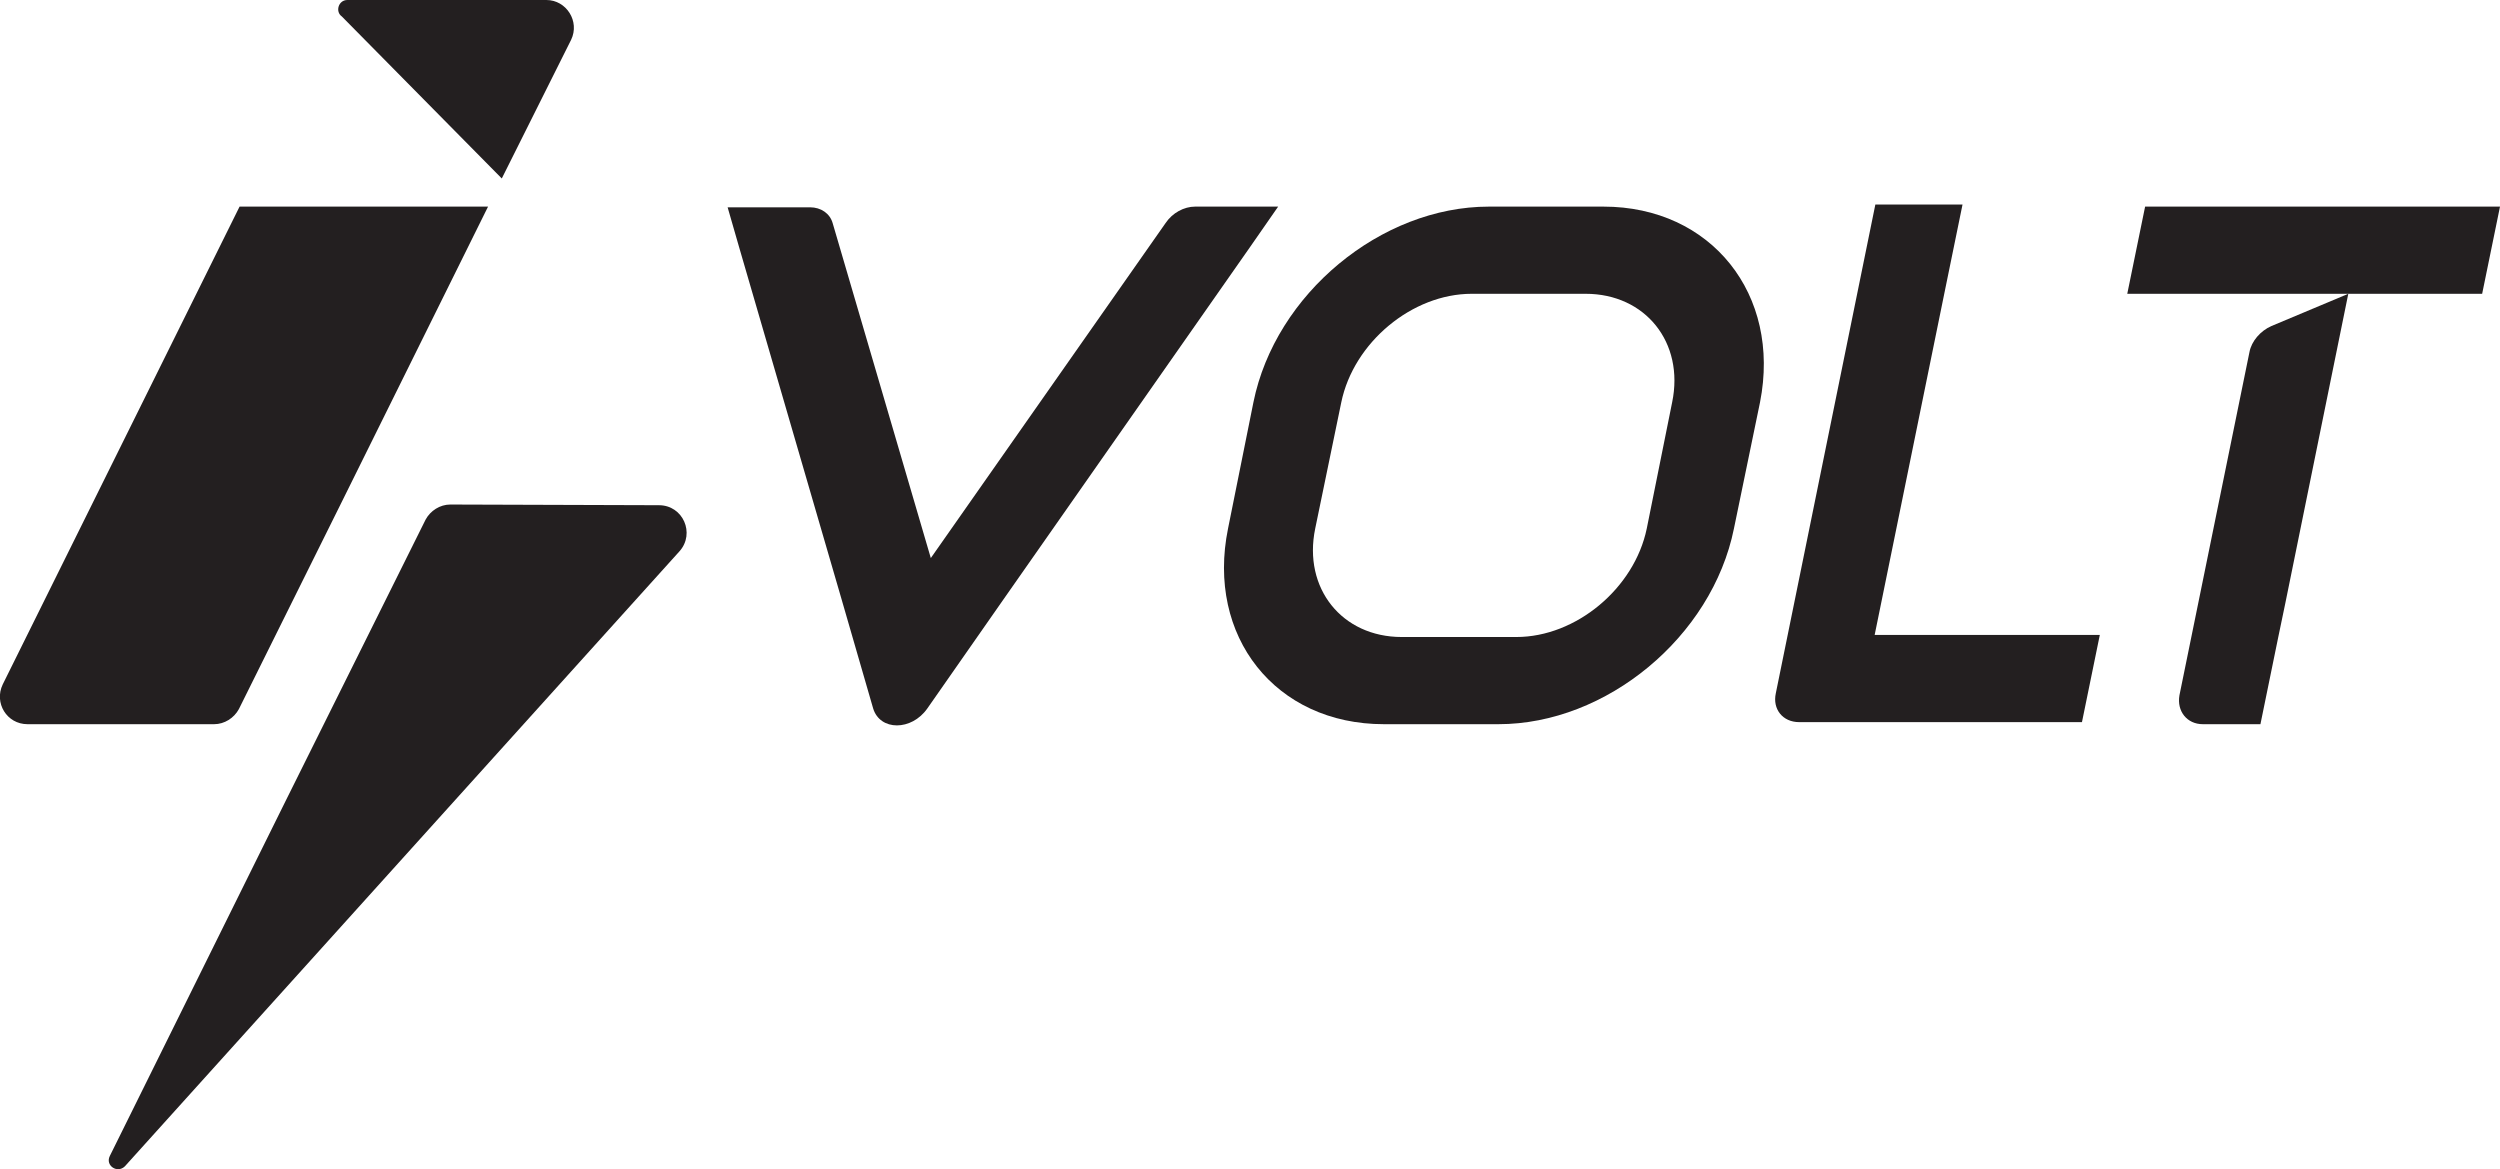
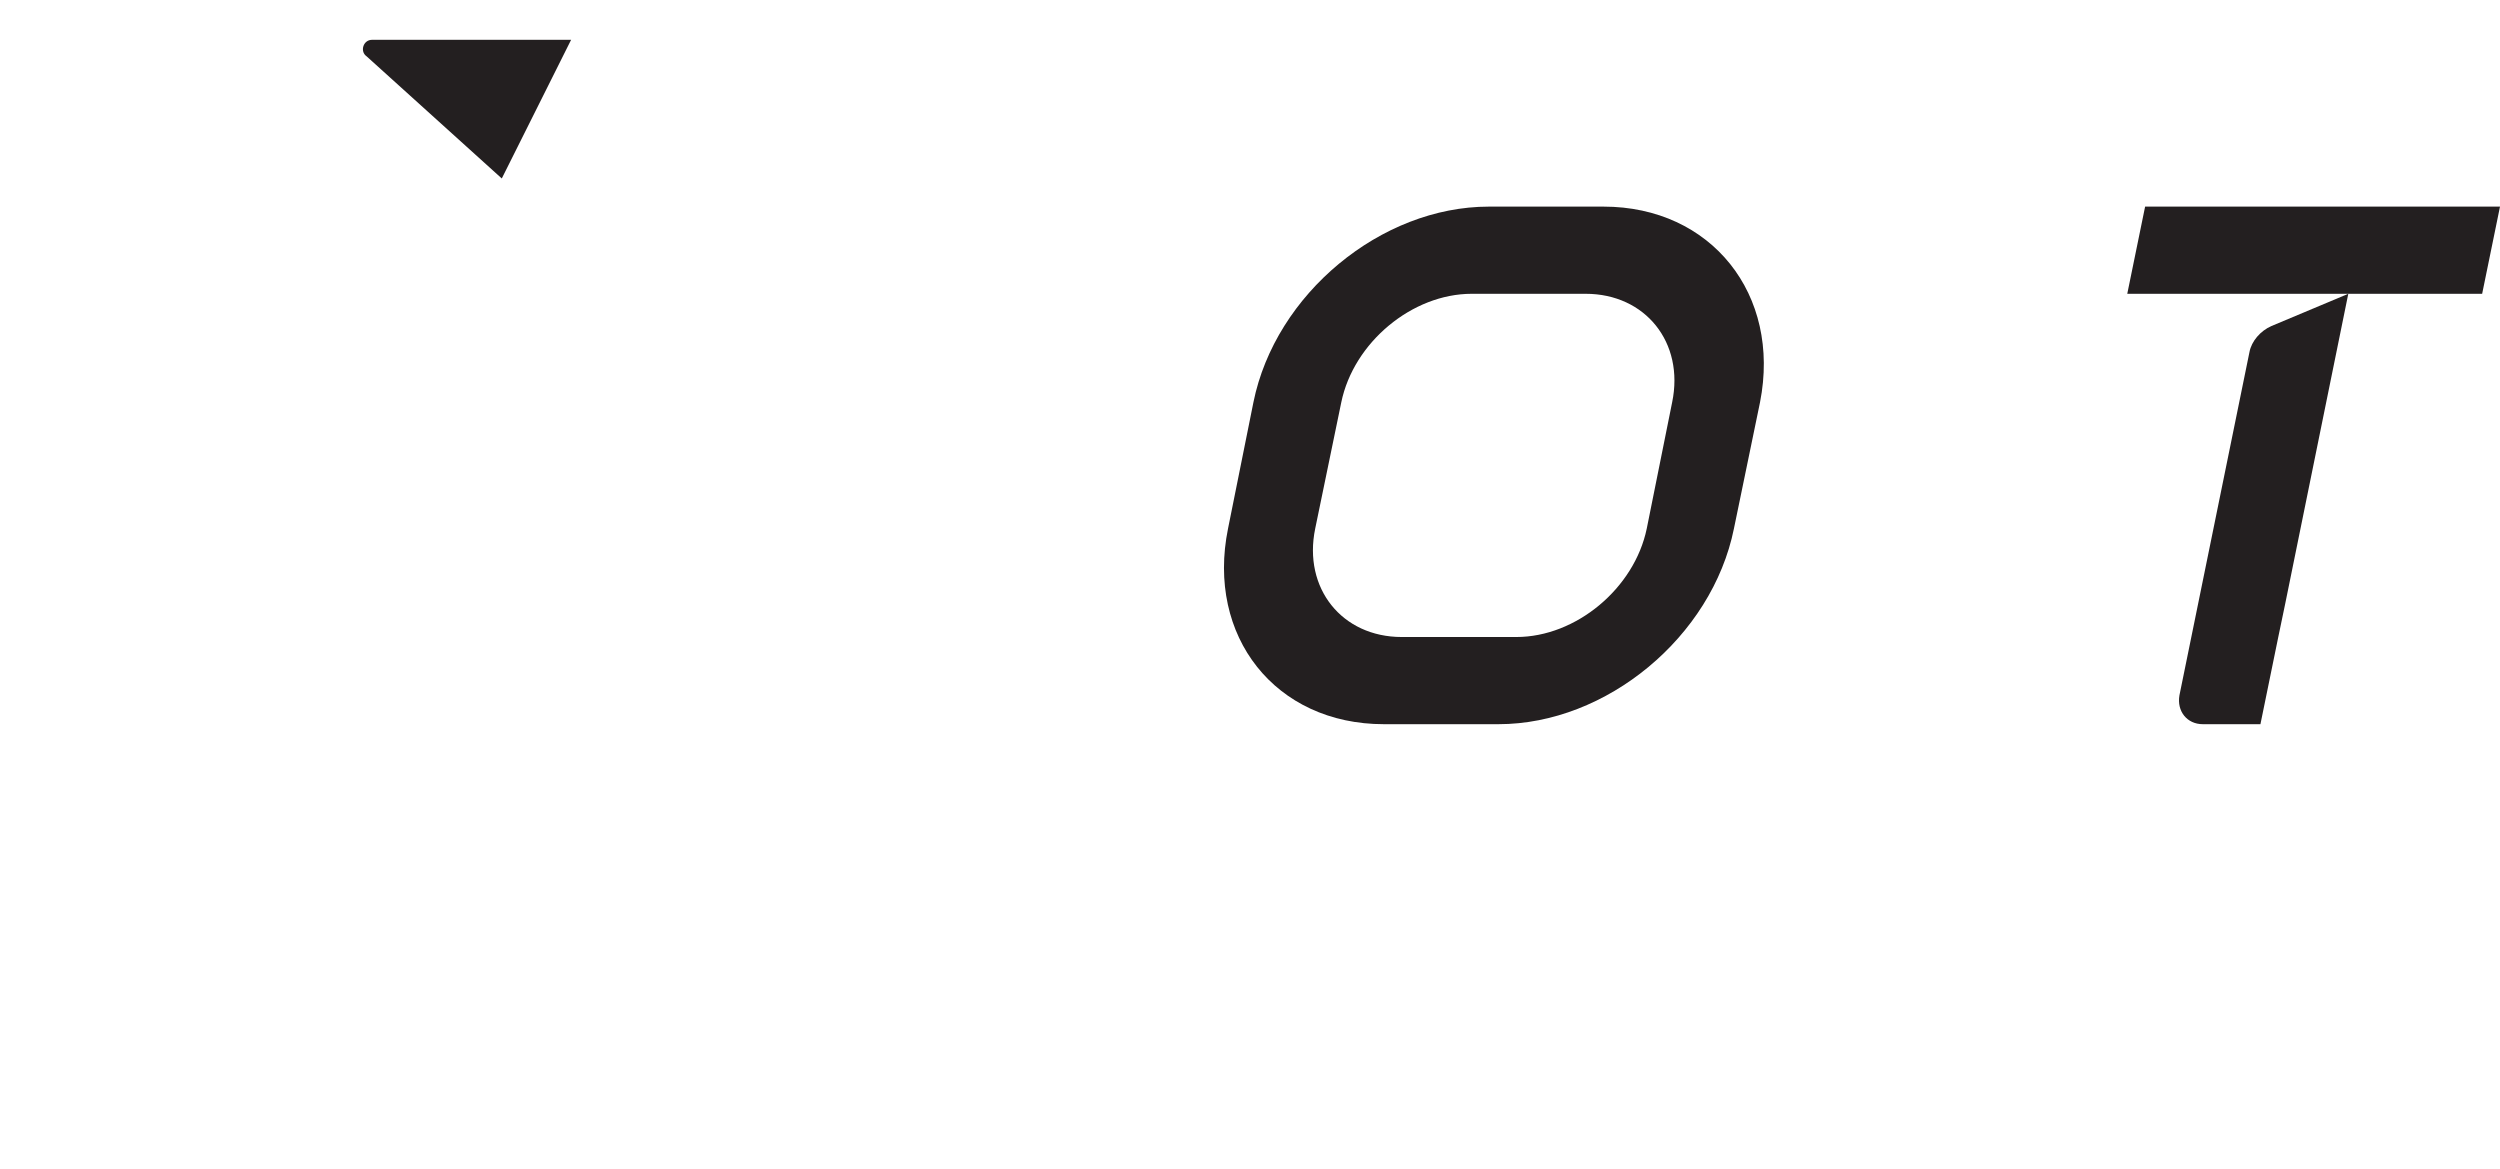
<svg xmlns="http://www.w3.org/2000/svg" version="1.1" id="Layer_1" x="0px" y="0px" viewBox="0 0 364.2 170.3" style="enable-background:new 0 0 364.2 170.3;" xml:space="preserve">
  <style type="text/css">
	.st0{fill:#231F20;}
	.st1{fill:#231F20;}
</style>
  <g>
    <g>
      <path class="st0" d="M231,42.8c8.7,0,14.4,7.1,12.6,15.8L239.9,77c-1.8,8.7-10.3,15.8-19,15.8h-16.7c-8.7,0-14.4-7.1-12.6-15.8    l3.8-18.4c1.8-8.7,10.3-15.8,19-15.8H231 M233.6,30.1h-16.7c-15.7,0-31.1,12.7-34.3,28.5L178.9,77c-3.2,15.7,6.9,28.5,22.7,28.5    h16.7c15.7,0,31.1-12.7,34.3-28.5l3.8-18.4C259.5,42.9,249.3,30.1,233.6,30.1L233.6,30.1z" />
      <g>
        <path class="st0" d="M315,105.5" />
      </g>
-       <path class="st0" d="M169.8,32.5l-34.2,48.8l-14.3-48.8c-0.4-1.4-1.7-2.3-3.3-2.3H106l1.7,5.9l14.9,51.2l4.6,15.9    c1,3.3,5.6,3.3,7.9,0l11.1-15.9L182.1,36l4.1-5.9h-12.1C172.5,30.1,170.8,31,169.8,32.5z" />
-       <path class="st0" d="M282.3,47.4l1-4.9l2.6-12.7h-12.7L258.7,101c-0.5,2.3,1,4.2,3.4,4.2h41.2l2.6-12.7h-32.8L282.3,47.4z" />
      <g>
        <polygon class="st0" points="332,30.1 332,30.1 364.2,30.1 361.6,42.8 342.1,42.8 329.4,42.8 309.9,42.8 312.5,30.1    " />
        <path class="st0" d="M331.9,92.8l-2.6,12.7h-8.4c-2.3,0-3.8-1.9-3.4-4.2l10.2-50c0.3-1.6,1.6-3.1,3.2-3.8l11.2-4.7L332.9,88     L331.9,92.8z" />
      </g>
    </g>
    <g>
      <g>
        <path class="st1" d="M73,43.7" />
        <g>
-           <path class="st1" d="M71.1,30.1H34.9L0.4,99.7c-1.3,2.7,0.6,5.8,3.6,5.8h27.2c1.5,0,2.9-0.9,3.6-2.2l14.9-30L71.1,30.1z" />
+           </g>
+         <g>
+           <path class="st1" d="M83.2,5.8l-29,0c-1.3,0-1.8,1.7-0.8,2.4L73.1,26" />
        </g>
-         <g>
-           <path class="st1" d="M83.2,5.8C84.5,3.1,82.5,0,79.6,0l-29,0c-1.3,0-1.8,1.7-0.8,2.4L73.1,26" />
-         </g>
-         <path class="st1" d="M41.7,116.5L16,168.4c-0.7,1.4,1.1,2.6,2.2,1.5l80.8-89.6c2.3-2.6,0.5-6.7-3-6.7l-30.4-0.1     c-1.5,0-2.9,0.9-3.6,2.2L41.7,116.5z" />
      </g>
    </g>
  </g>
</svg>